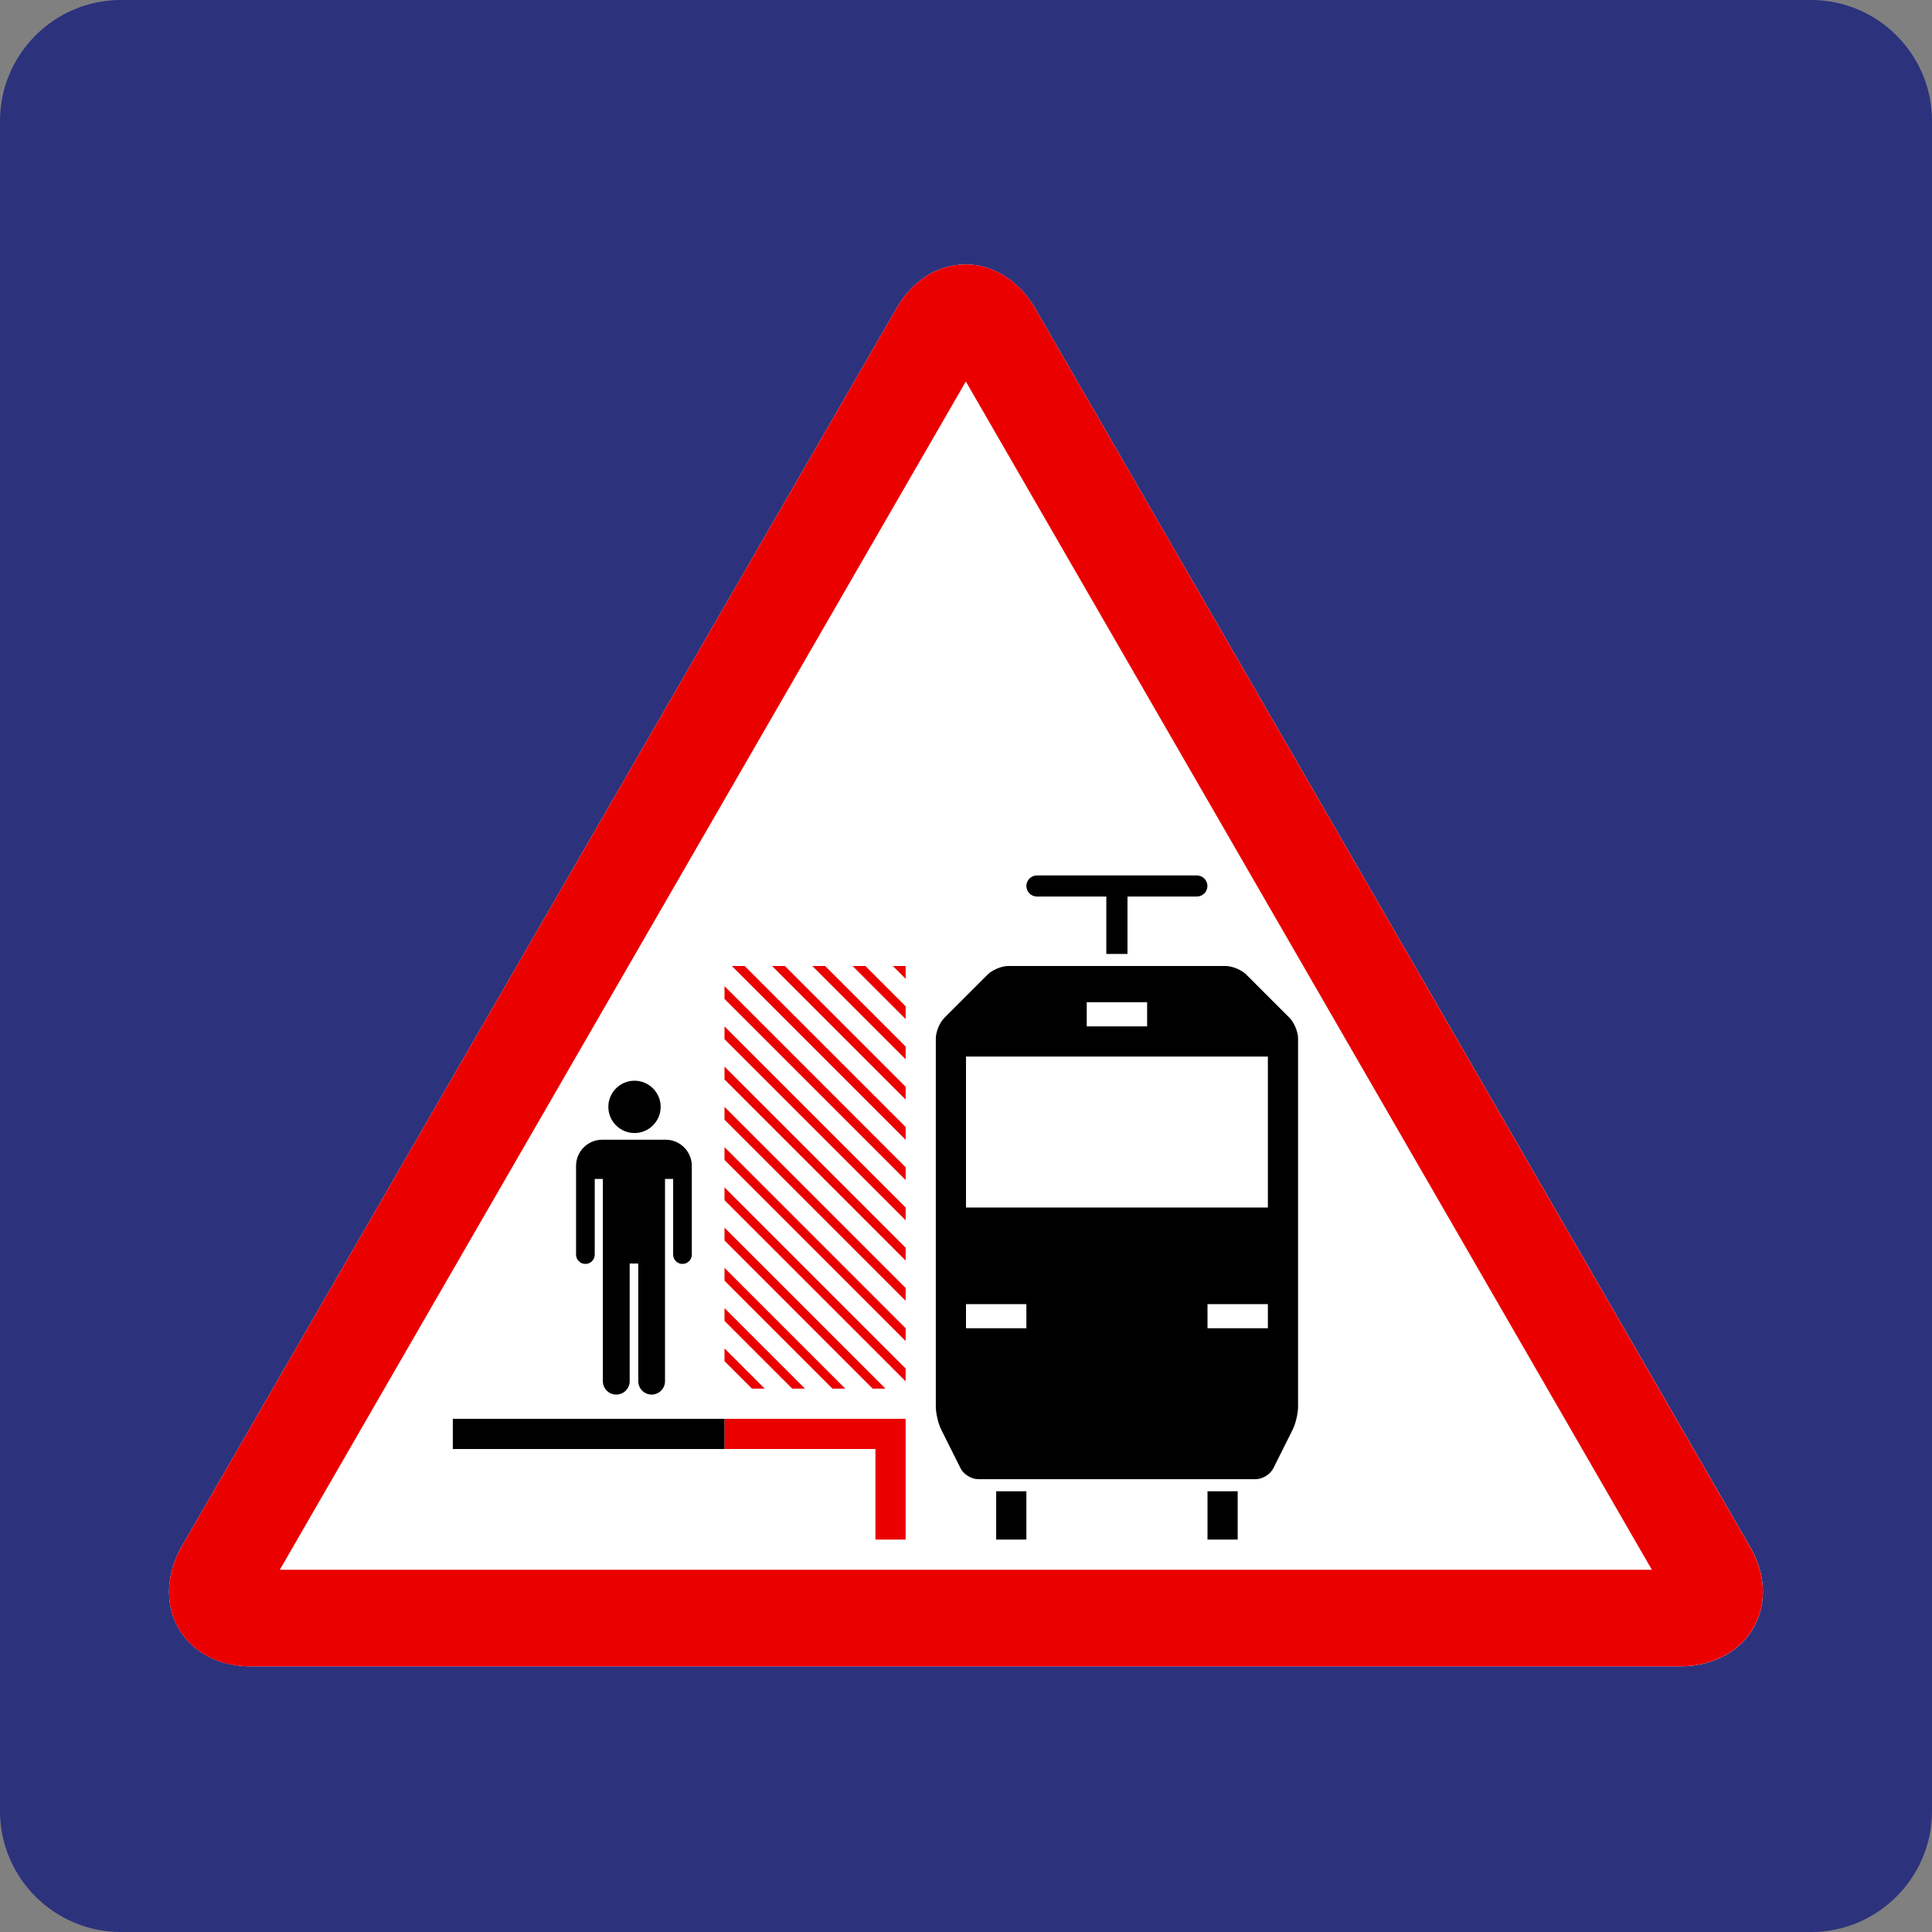
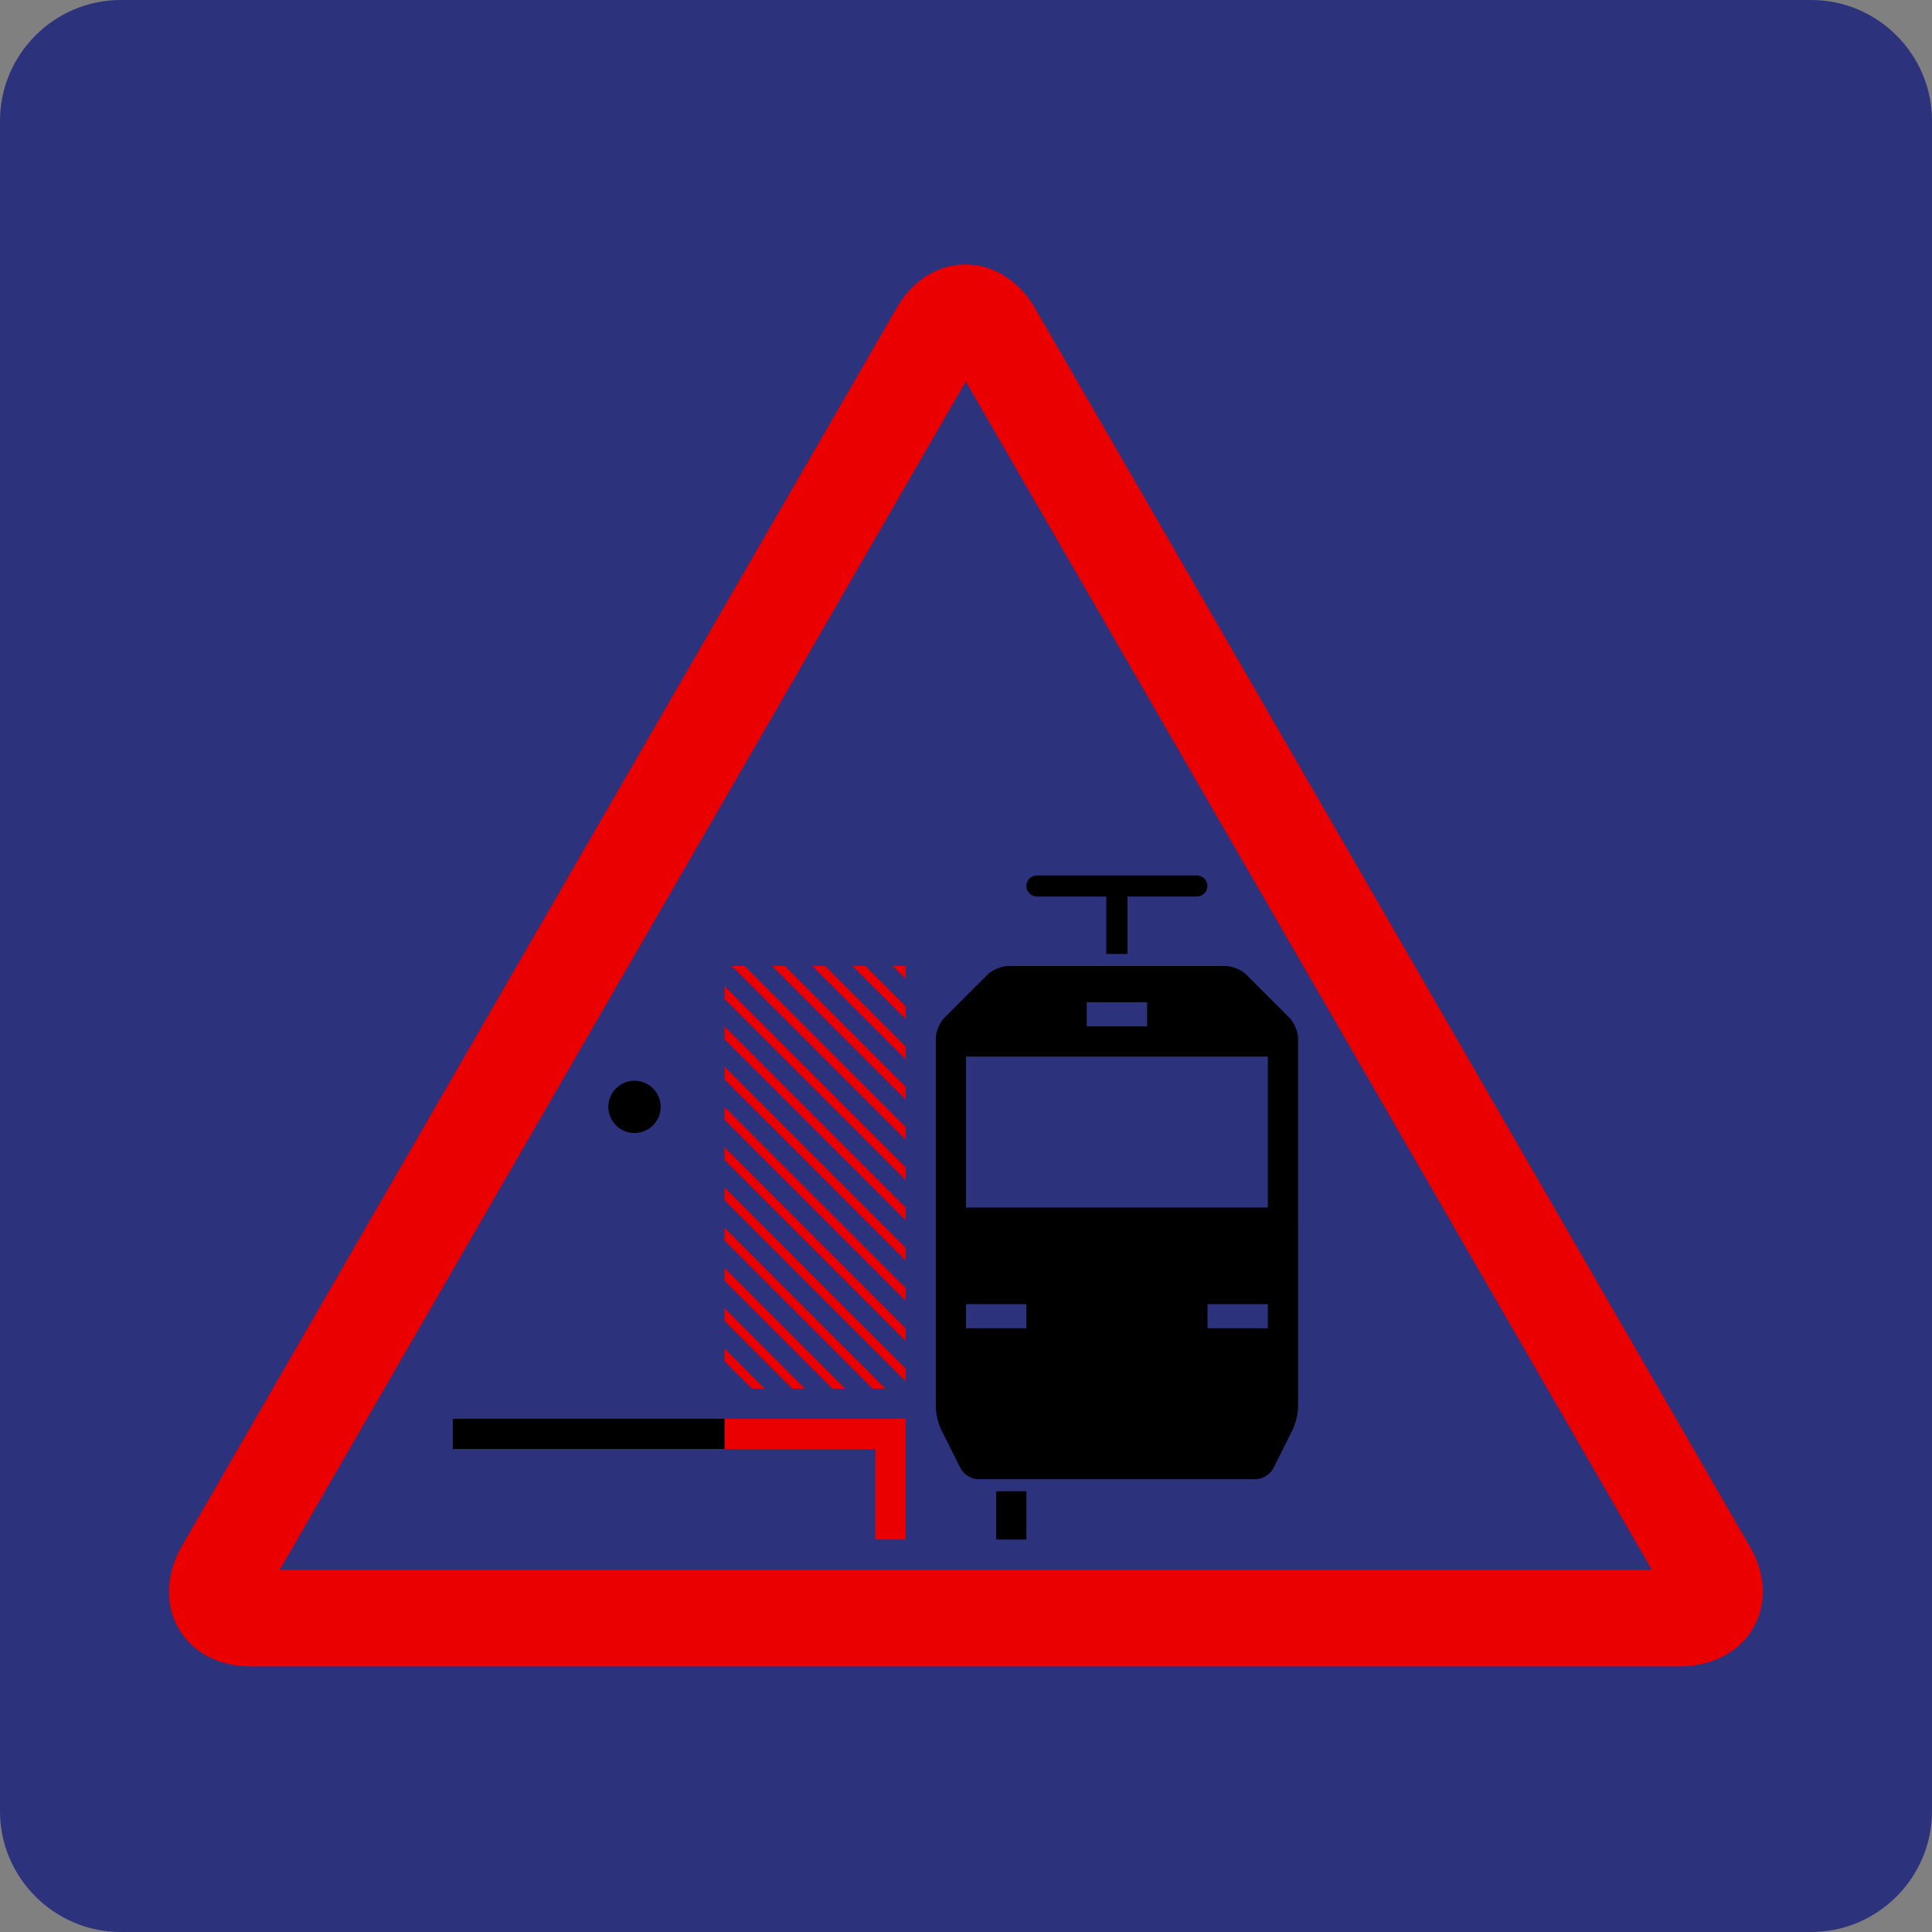
<svg xmlns="http://www.w3.org/2000/svg" version="1.0" id="_x3C_Ebene_x3E_" x="0px" y="0px" viewBox="0 0 24 24" enable-background="new 0 0 24 24" xml:space="preserve">
  <rect x="0" y="0" width="24" height="24" fill="#808080" stroke="none" />
  <g id="SVG_x5F_24x24pt">
    <path id="backgroundBlue" fill="#2D327D" d="M0,22.5v-21C0,0.675,0.675,0,1.5,0h21C23.325,0,24,0.675,24,1.5v21   c0,0.825-0.675,1.5-1.5,1.5h-21C0.675,24,0,23.325,0,22.5z" />
    <g id="content">
-       <path fill="#FFFFFF" d="M2.244,19.233l8.908-15.429c0.182-0.302,0.477-0.518,0.846-0.519c0.358-0.001,0.669,0.227,0.847,0.521    l8.907,15.429c0.171,0.308,0.21,0.672,0.027,0.992c-0.178,0.31-0.531,0.466-0.874,0.473H3.09    c-0.352-0.007-0.687-0.154-0.872-0.473C2.037,19.917,2.079,19.534,2.244,19.233L2.244,19.233z" />
      <g>
        <path fill="#EB0000" d="M11.998,4.739L20.52,19.5l-17.044,0L11.998,4.739 M12.001,3.285c-0.001,0-0.002,0-0.003,0     c-0.369,0.001-0.665,0.217-0.846,0.519L2.244,19.233c-0.165,0.301-0.207,0.684-0.027,0.994c0.185,0.319,0.52,0.467,0.872,0.473     h17.815c0.344-0.008,0.696-0.163,0.874-0.473c0.184-0.32,0.144-0.684-0.027-0.992L12.845,3.806     C12.668,3.512,12.358,3.285,12.001,3.285L12.001,3.285z" />
      </g>
      <g>
-         <path d="M8.594,14.483v1.102c0,0.064-0.052,0.116-0.116,0.116c-0.064,0-0.116-0.052-0.116-0.116v-0.94H8.261v2.513     c0,0.092-0.075,0.166-0.166,0.166c-0.092,0-0.166-0.075-0.166-0.166v-1.462H7.822v1.462c0,0.092-0.075,0.166-0.167,0.166     c-0.092,0-0.166-0.075-0.166-0.166v-2.513H7.388v0.94c0,0.064-0.052,0.116-0.116,0.116c-0.064,0-0.116-0.052-0.116-0.116l0,0     v-1.102c0-0.179,0.145-0.325,0.325-0.325h0.788C8.448,14.158,8.594,14.304,8.594,14.483L8.594,14.483z" />
        <path d="M7.557,13.75c0-0.179,0.146-0.325,0.325-0.325c0.179,0,0.325,0.146,0.325,0.325c0,0.179-0.146,0.325-0.325,0.325     C7.703,14.075,7.557,13.929,7.557,13.75L7.557,13.75z" />
      </g>
      <g>
        <polygon fill="#EB0000" points="9,17.625 10.875,17.625 11.25,17.625 11.25,18 11.25,19.125 10.875,19.125 10.875,18 9,18    " />
        <rect x="5.625" y="17.625" transform="matrix(-1 -4.500323e-11 4.500323e-11 -1 14.625 35.625)" width="3.375" height="0.375" />
      </g>
      <g>
        <polygon fill="#EB0000" points="11.25,12 11.25,12.159 11.091,12    " />
        <polygon fill="#EB0000" points="10.75,12 11.25,12.5 11.25,12.659 10.591,12    " />
        <polygon fill="#EB0000" points="10.25,12 11.25,13 11.25,13.159 10.091,12    " />
        <polygon fill="#EB0000" points="9.25,12 11.25,14 11.25,14.159 9.091,12    " />
        <polygon fill="#EB0000" points="9,12.25 11.25,14.5 11.25,14.659 9,12.409    " />
        <polygon fill="#EB0000" points="9,12.75 11.25,15 11.25,15.159 9,12.909    " />
        <polygon fill="#EB0000" points="9,13.25 11.25,15.5 11.25,15.659 9,13.409    " />
        <polygon fill="#EB0000" points="9,13.75 11.25,16 11.25,16.159 9,13.909    " />
        <polygon fill="#EB0000" points="9,14.25 11.25,16.5 11.25,16.659 9,14.409    " />
        <polygon fill="#EB0000" points="9,14.75 11.25,17 11.25,17.159 9,14.909    " />
        <polygon fill="#EB0000" points="9,15.25 11,17.25 10.841,17.25 9,15.409    " />
        <polygon fill="#EB0000" points="9,15.75 10.5,17.25 10.341,17.25 9,15.909    " />
        <polygon fill="#EB0000" points="9,16.25 10,17.25 9.841,17.25 9,16.409    " />
        <polygon fill="#EB0000" points="9,16.75 9.5,17.25 9.341,17.25 9,16.909    " />
        <polygon fill="#EB0000" points="9.75,12 11.25,13.5 11.25,13.659 9.591,12    " />
      </g>
      <rect x="12.375" y="18.525" transform="matrix(-1 -4.365587e-11 4.365587e-11 -1 25.125 37.65)" width="0.375" height="0.6" />
-       <rect x="15" y="18.525" transform="matrix(-1 -4.608104e-11 4.608104e-11 -1 30.375 37.65)" width="0.375" height="0.6" />
      <path d="M11.625,12.9v4.575c0,0.082,0.03,0.21,0.067,0.284l0.241,0.482c0.037,0.074,0.135,0.134,0.217,0.134h3.45    c0.082,0,0.18-0.06,0.217-0.134l0.241-0.482c0.037-0.074,0.067-0.202,0.067-0.284V12.9c0-0.083-0.048-0.198-0.106-0.256    l-0.538-0.538C15.423,12.048,15.307,12,15.225,12h-2.7c-0.082,0-0.198,0.048-0.256,0.106l-0.538,0.538    C11.673,12.702,11.625,12.817,11.625,12.9z M14.25,12.75H13.5v-0.3h0.75V12.75z M15,16.2h0.75v0.3H15V16.2z M12,16.2h0.75v0.3H12    V16.2z M12,13.125h3.75V15H12V13.125z" />
      <path d="M12.881,10.875h1.987c0.072,0,0.131,0.059,0.131,0.131c0,0.072-0.059,0.131-0.131,0.131h-0.862v0.713h-0.263v-0.713    h-0.862c-0.072,0-0.131-0.059-0.131-0.131C12.75,10.934,12.809,10.875,12.881,10.875z" />
    </g>
  </g>
</svg>